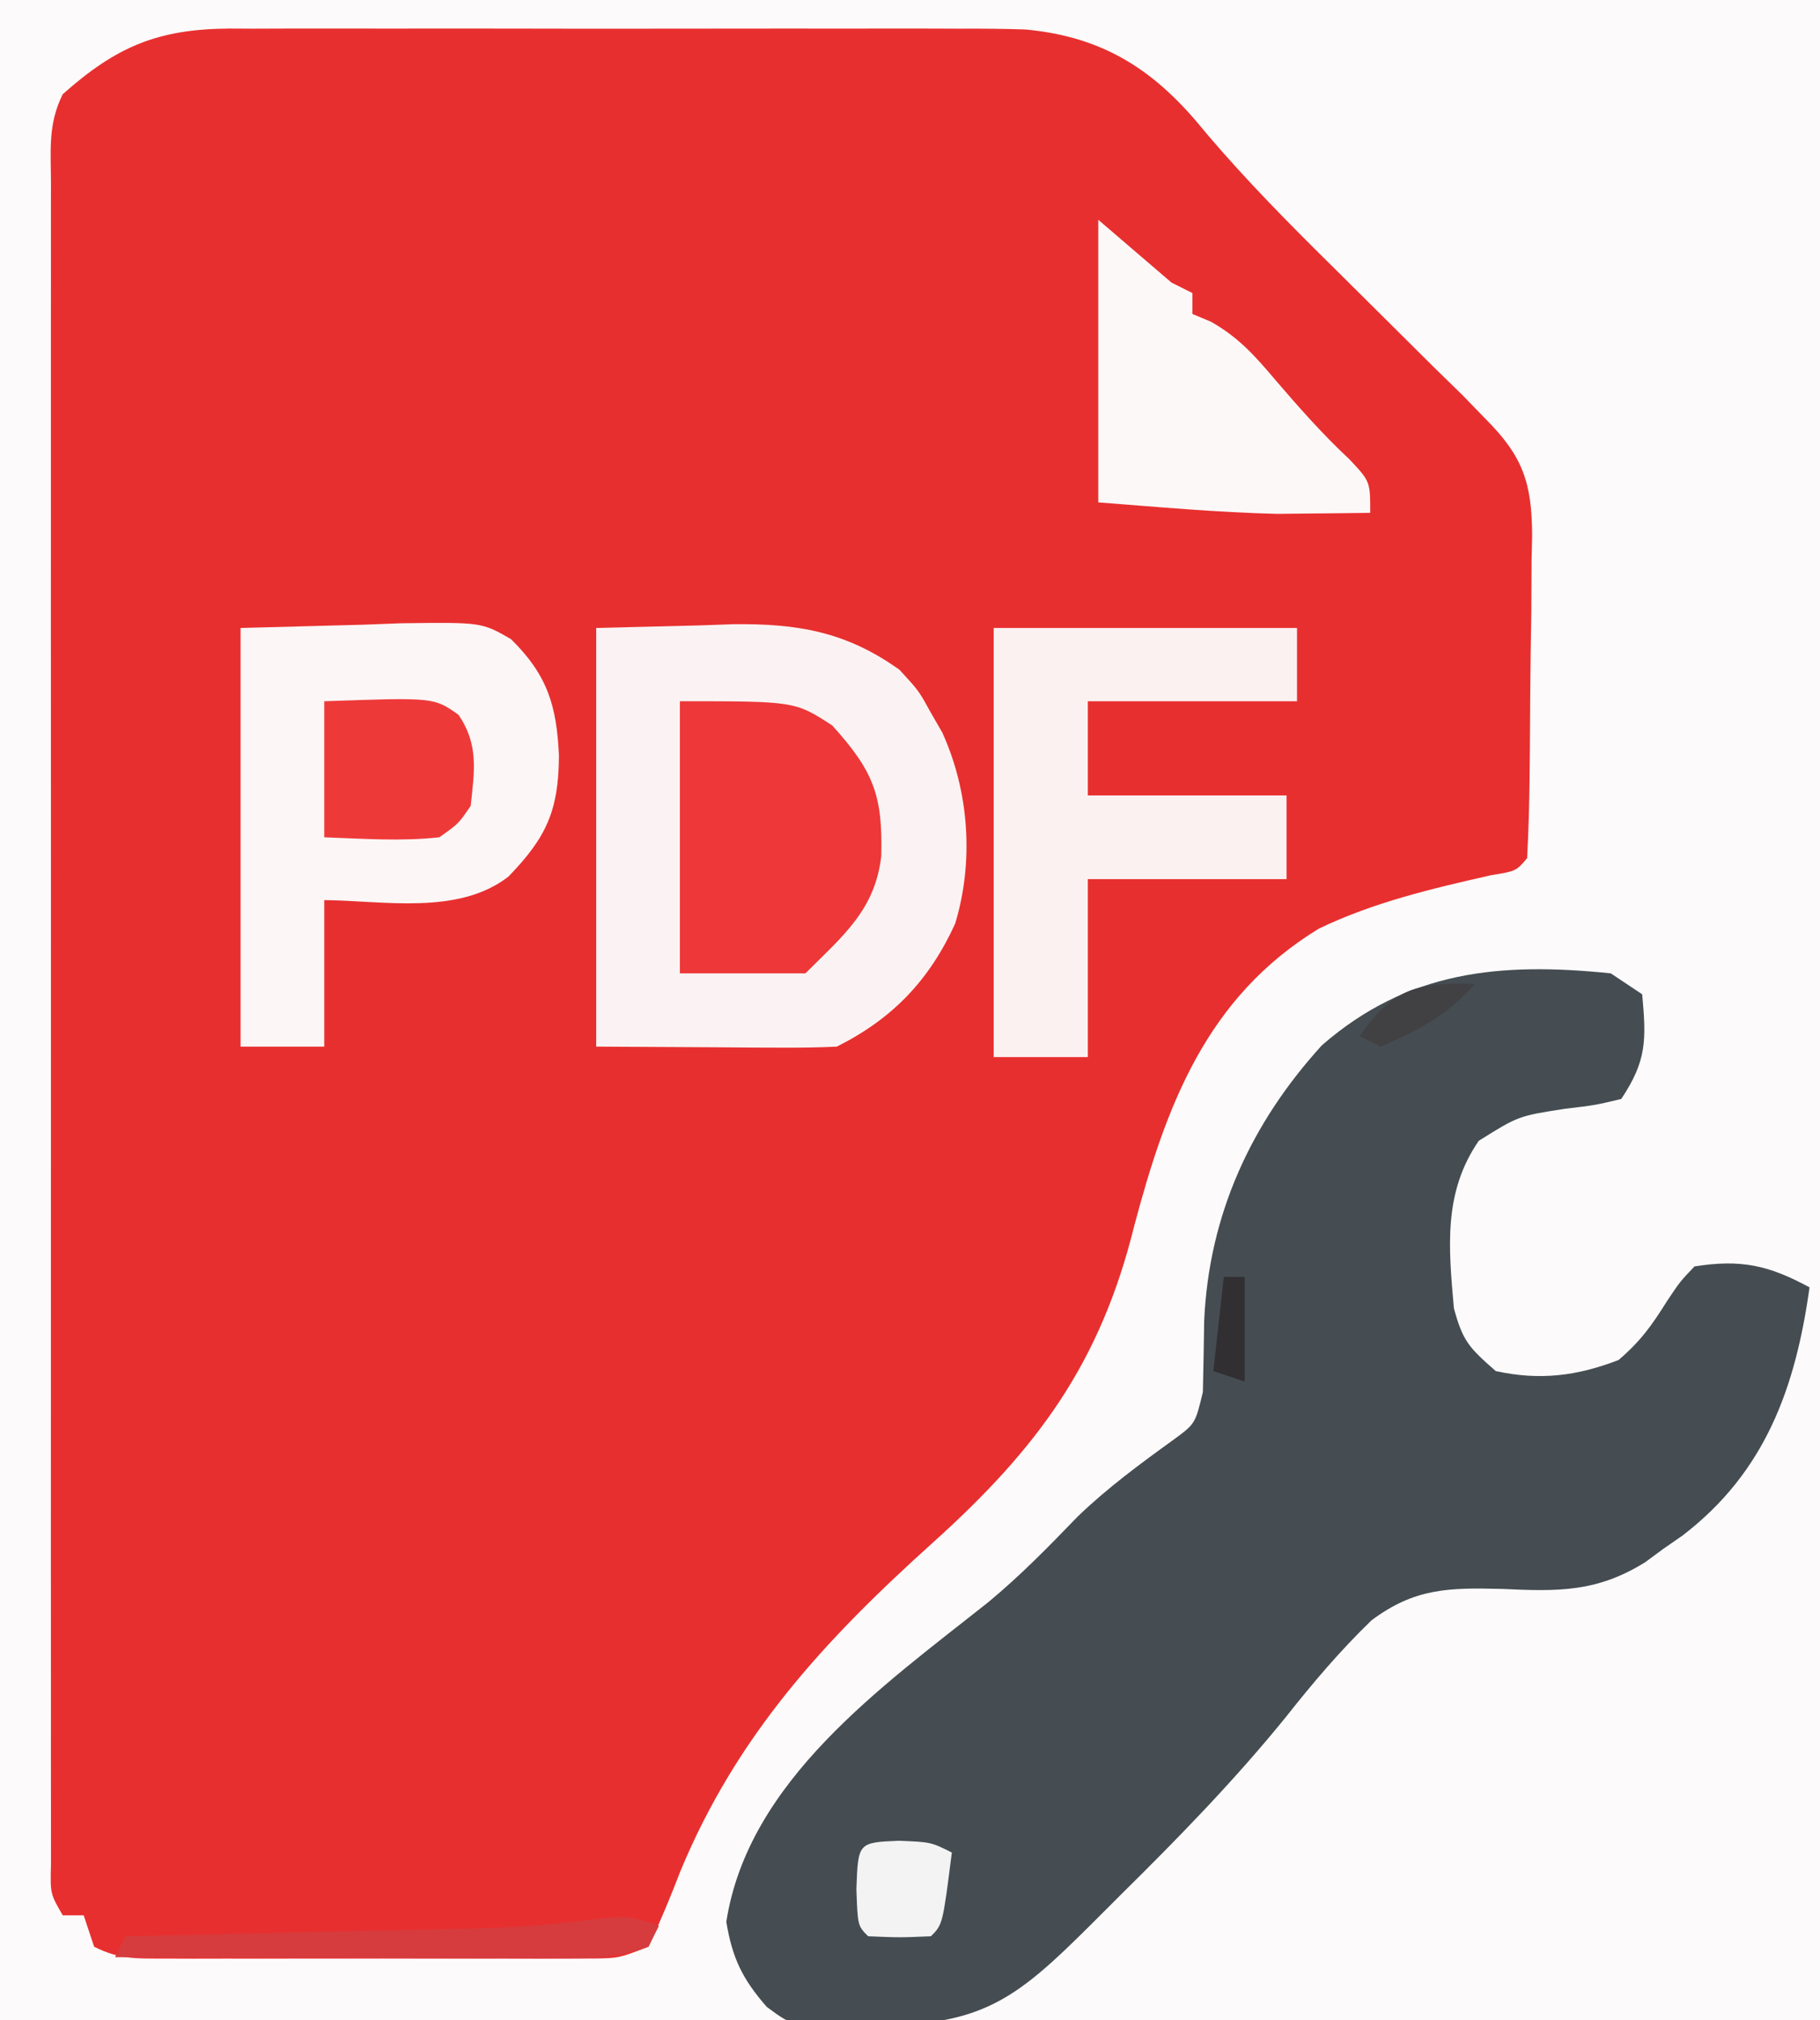
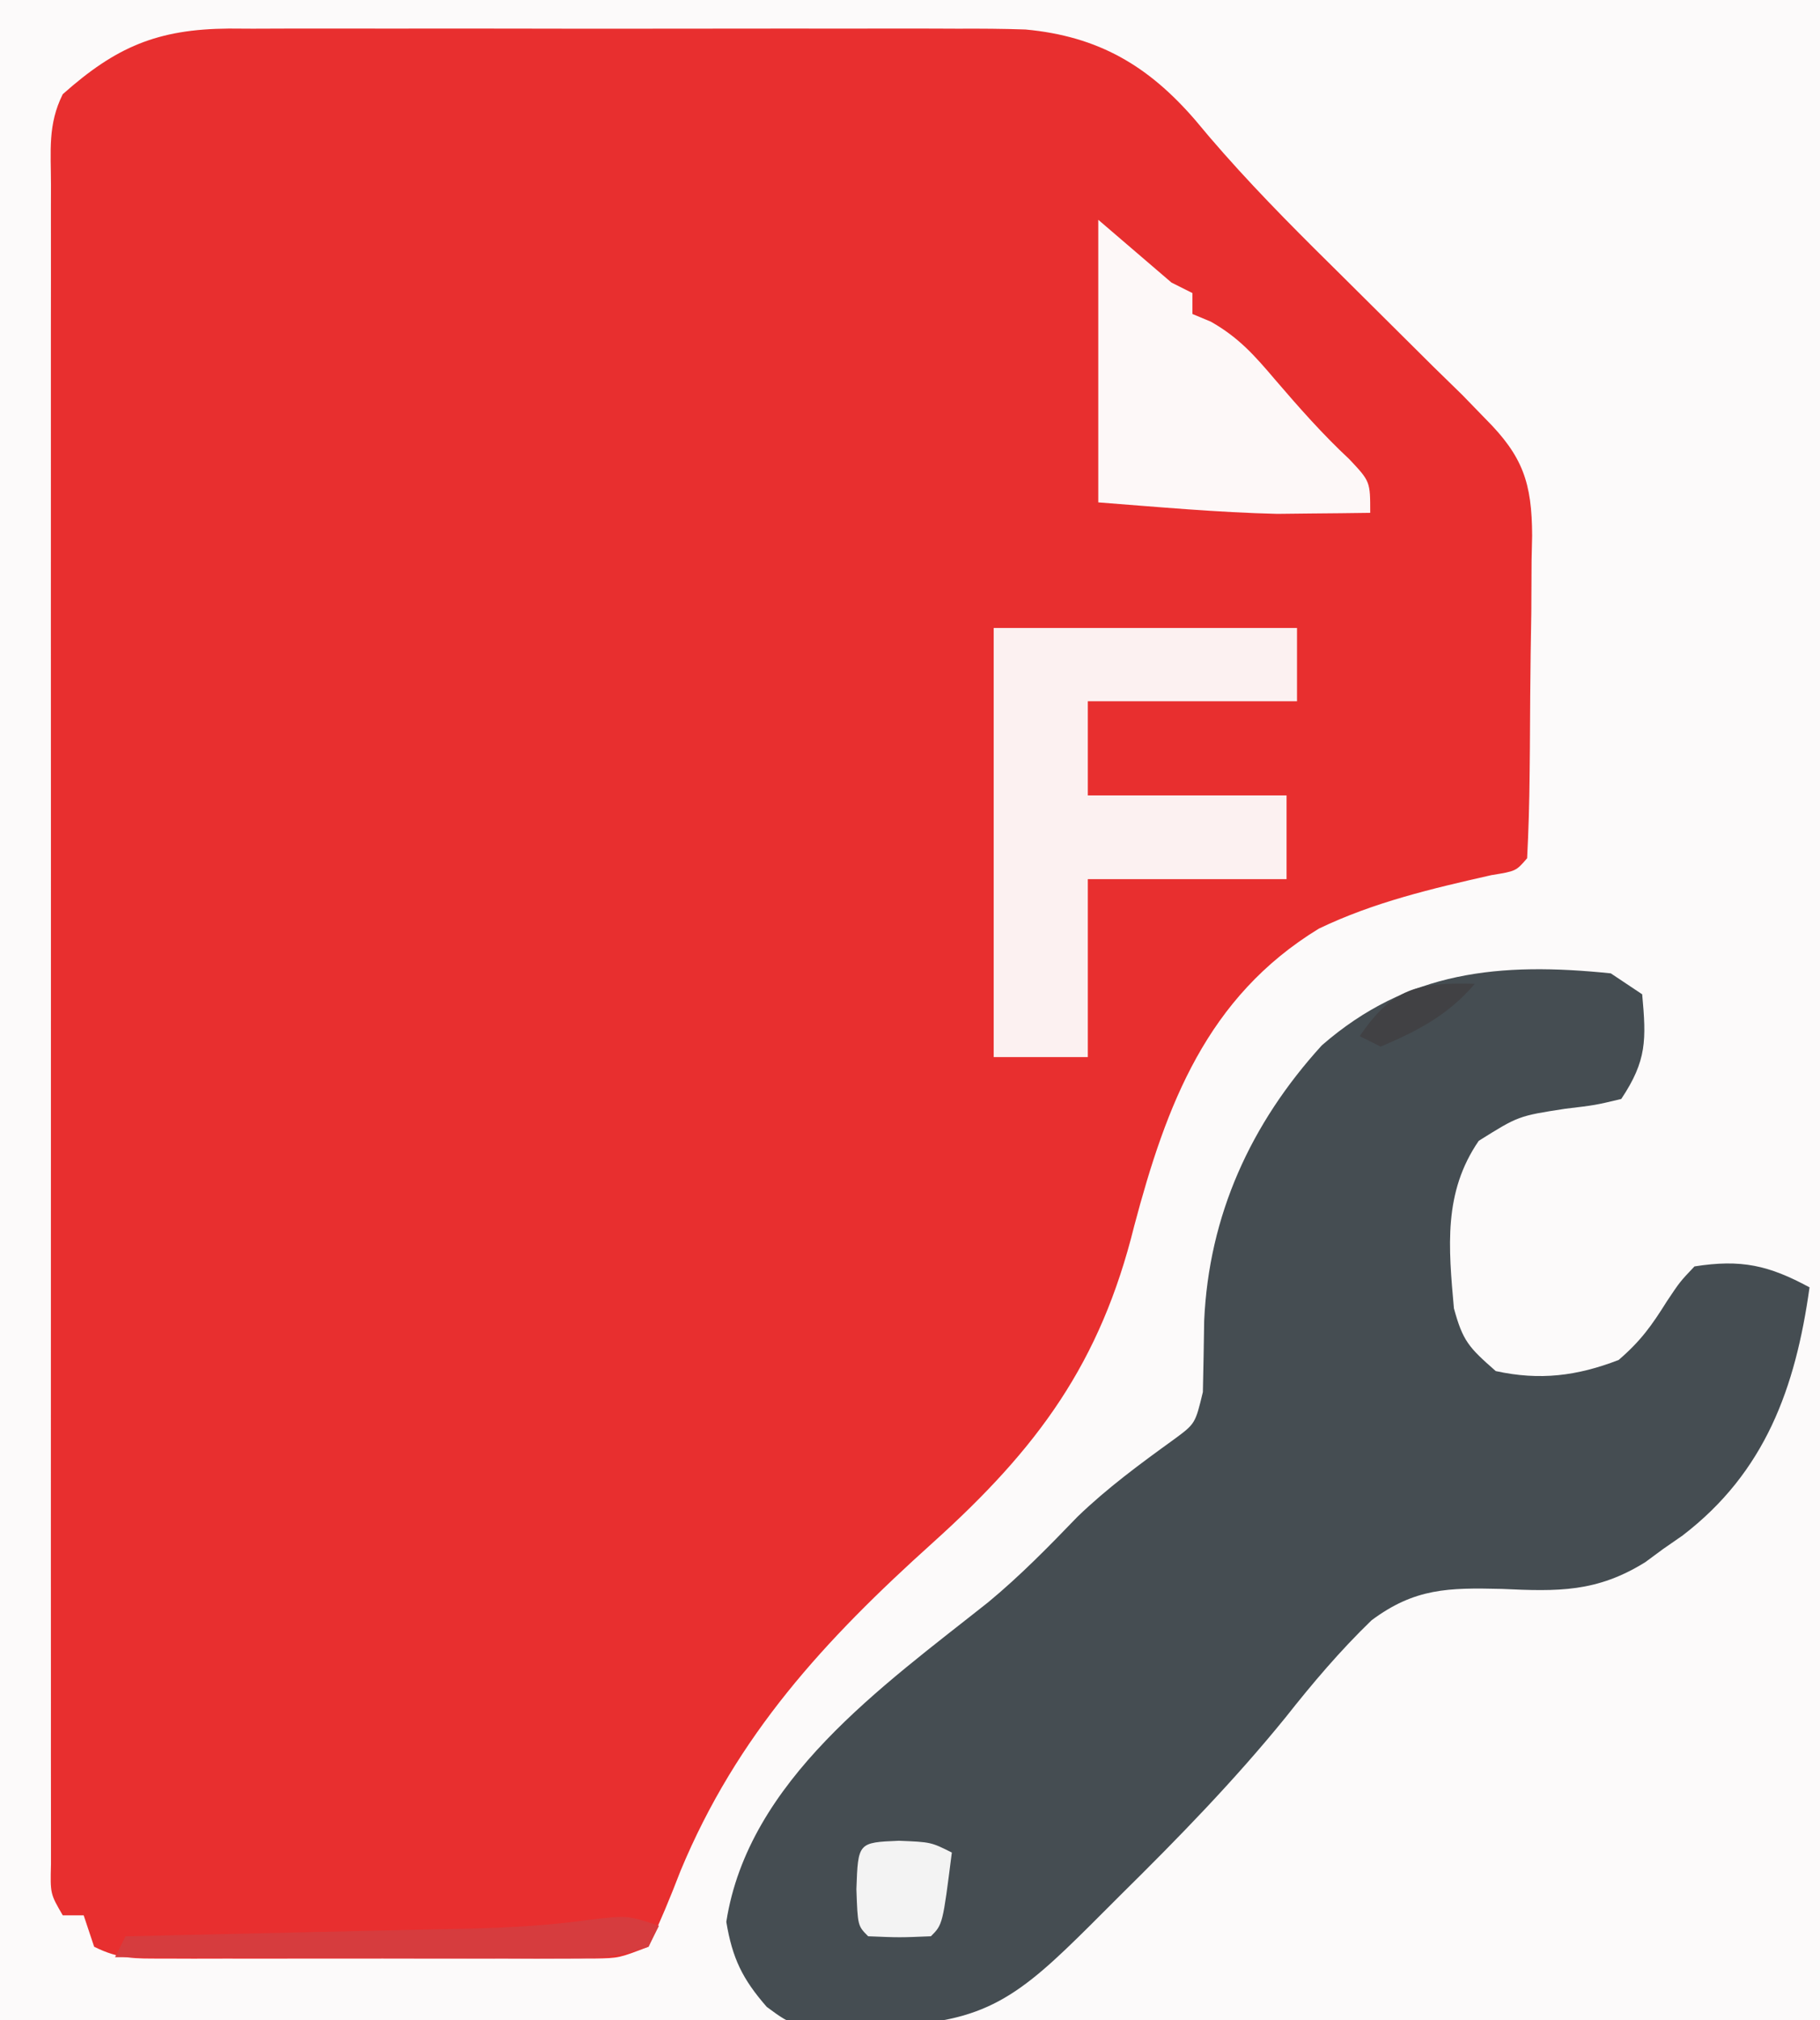
<svg xmlns="http://www.w3.org/2000/svg" version="1.1" width="174" height="193">
  <rect width="100%" height="100%" fill="#333333" stroke="none" />
  <path d="M0 0 C57.42 0 114.84 0 174 0 C174 63.69 174 127.38 174 193 C116.58 193 59.16 193 0 193 C0 129.31 0 65.62 0 0 Z " fill="#E82F2F" transform="translate(0,0)" />
  <path d="M0 0 C57.42 0 114.84 0 174 0 C174 63.69 174 127.38 174 193 C116.58 193 59.16 193 0 193 C0 129.31 0 65.62 0 0 Z M6 9 C4.547 11.906 4.874 14.434 4.873 17.681 C4.871 18.375 4.87 19.07 4.868 19.785 C4.864 22.124 4.867 24.462 4.871 26.801 C4.869 28.473 4.867 30.145 4.865 31.816 C4.861 36.366 4.863 40.915 4.866 45.465 C4.868 50.218 4.866 54.971 4.864 59.724 C4.862 67.707 4.865 75.69 4.87 83.673 C4.875 92.913 4.873 102.152 4.868 111.392 C4.863 119.314 4.863 127.236 4.865 135.158 C4.867 139.894 4.867 144.63 4.864 149.366 C4.861 153.818 4.863 158.27 4.869 162.722 C4.87 164.36 4.87 165.997 4.867 167.635 C4.865 169.863 4.868 172.091 4.873 174.319 C4.873 175.568 4.874 176.817 4.874 178.105 C4.8 180.94 4.8 180.94 6 183 C6.66 183 7.32 183 8 183 C8.33 183.99 8.66 184.98 9 186 C11.403 187.201 12.903 187.127 15.586 187.129 C16.537 187.133 17.488 187.136 18.468 187.139 C19.498 187.137 20.528 187.135 21.59 187.133 C23.173 187.134 23.173 187.134 24.788 187.136 C27.023 187.136 29.259 187.135 31.494 187.13 C34.92 187.125 38.346 187.13 41.771 187.137 C43.94 187.136 46.109 187.135 48.277 187.133 C49.82 187.136 49.82 187.136 51.393 187.139 C52.825 187.134 52.825 187.134 54.285 187.129 C55.125 187.129 55.965 187.128 56.83 187.127 C59.183 187.084 59.183 187.084 62 186 C63.129 183.592 64.11 181.227 65.062 178.75 C70.461 165.762 78.839 156.696 89.203 147.375 C99.215 138.36 105.195 130.245 108.438 117.125 C111.51 105.561 115.369 95.266 126.094 88.723 C131.352 86.198 136.924 84.895 142.594 83.613 C144.936 83.234 144.936 83.234 146 82 C146.138 79.32 146.213 76.667 146.238 73.984 C146.25 72.772 146.25 72.772 146.263 71.536 C146.277 69.821 146.287 68.106 146.295 66.391 C146.312 63.775 146.356 61.159 146.4 58.543 C146.411 56.878 146.419 55.212 146.426 53.547 C146.452 52.376 146.452 52.376 146.479 51.182 C146.459 46.109 145.587 43.581 142 40 C141.277 39.255 140.554 38.51 139.809 37.742 C138.882 36.837 137.955 35.932 137 35 C134.016 32.046 131.04 29.085 128.062 26.125 C127.277 25.348 126.491 24.57 125.682 23.77 C121.703 19.807 117.855 15.819 114.281 11.485 C109.8 6.289 105.019 3.465 98.039 2.818 C95.881 2.742 93.733 2.73 91.574 2.741 C90.761 2.738 89.949 2.734 89.112 2.731 C86.447 2.722 83.782 2.728 81.117 2.734 C79.256 2.733 77.395 2.731 75.533 2.729 C71.641 2.726 67.75 2.73 63.858 2.739 C58.873 2.751 53.889 2.744 48.905 2.732 C45.065 2.725 41.225 2.727 37.385 2.732 C35.547 2.734 33.709 2.732 31.871 2.727 C29.303 2.722 26.735 2.73 24.167 2.741 C23.411 2.737 22.655 2.733 21.875 2.729 C15.03 2.784 11.083 4.482 6 9 Z " fill="#FCFAFA" transform="translate(0,0)" />
  <path d="M0 0 C0.99 0.66 1.98 1.32 3 2 C3.395 6.346 3.453 8.32 1 12 C-1.461 12.59 -1.461 12.59 -4.375 12.938 C-8.832 13.626 -8.832 13.626 -12.625 16 C-16.024 20.943 -15.516 26.171 -15 32 C-14.144 35.145 -13.574 35.74 -11 38 C-6.797 38.918 -3.237 38.478 0.75 36.938 C2.876 35.107 3.907 33.652 5.375 31.312 C6.613 29.461 6.613 29.461 8 28 C12.473 27.294 15.103 27.894 19 30 C17.656 39.607 14.767 47.659 6.855 53.715 C5.937 54.351 5.937 54.351 5 55 C4.439 55.414 3.879 55.828 3.301 56.254 C-1.334 59.139 -5.03 59.066 -10.438 58.812 C-15.522 58.692 -18.743 58.734 -22.875 61.812 C-25.88 64.715 -28.49 67.794 -31.078 71.07 C-35.986 77.116 -41.336 82.598 -46.875 88.062 C-47.821 89.007 -48.766 89.951 -49.711 90.896 C-56.519 97.66 -59.8 100.385 -69.375 100.5 C-70.226 100.541 -71.077 100.582 -71.953 100.625 C-78.051 100.701 -78.051 100.701 -80.696 98.748 C-83.019 96.09 -83.982 94.11 -84.562 90.625 C-82.466 77.114 -69.629 68.107 -59.523 60.086 C-56.459 57.553 -53.745 54.777 -50.988 51.918 C-48.135 49.166 -44.995 46.861 -41.785 44.543 C-39.726 43.028 -39.726 43.028 -39 40 C-38.948 37.729 -38.908 35.458 -38.875 33.188 C-38.426 23.136 -34.448 14.367 -27.625 6.875 C-19.414 -0.269 -10.564 -1.089 0 0 Z " fill="#454D52" transform="translate(154,93)" />
-   <path d="M0 0 C3.3 -0.083 6.6 -0.165 10 -0.25 C11.024 -0.286 12.047 -0.323 13.102 -0.36 C19.264 -0.434 23.92 0.365 29 4 C30.84 6 30.84 6 31.938 8 C32.318 8.66 32.698 9.32 33.09 10 C35.656 15.64 36.118 22.315 34.316 28.254 C31.852 33.642 28.355 37.322 23 40 C21.26 40.084 19.516 40.107 17.773 40.098 C16.38 40.094 16.38 40.094 14.958 40.09 C13.776 40.081 12.593 40.072 11.375 40.062 C5.744 40.032 5.744 40.032 0 40 C0 26.8 0 13.6 0 0 Z " fill="#FBF3F3" transform="translate(57,60)" />
-   <path d="M0 0 C5.785 -0.155 5.785 -0.155 11.688 -0.312 C13.499 -0.381 13.499 -0.381 15.346 -0.45 C23.044 -0.55 23.044 -0.55 25.85 1.065 C29.348 4.492 30.222 7.448 30.438 12.188 C30.41 17.461 29.232 20.015 25.605 23.758 C20.809 27.469 13.672 26.056 8 26 C8 30.62 8 35.24 8 40 C5.36 40 2.72 40 0 40 C0 26.8 0 13.6 0 0 Z " fill="#FCF6F6" transform="translate(23,60)" />
  <path d="M0 0 C9.57 0 19.14 0 29 0 C29 2.31 29 4.62 29 7 C22.4 7 15.8 7 9 7 C9 9.97 9 12.94 9 16 C15.27 16 21.54 16 28 16 C28 18.64 28 21.28 28 24 C21.73 24 15.46 24 9 24 C9 29.61 9 35.22 9 41 C6.03 41 3.06 41 0 41 C0 27.47 0 13.94 0 0 Z " fill="#FCF1F1" transform="translate(95,60)" />
-   <path d="M0 0 C11 0 11 0 14.562 2.312 C18.557 6.716 19.393 9.043 19.254 14.785 C18.662 19.952 15.582 22.418 12 26 C8.04 26 4.08 26 0 26 C0 17.42 0 8.84 0 0 Z " fill="#ED3738" transform="translate(65,67)" />
  <path d="M0 0 C2.31 1.98 4.62 3.96 7 6 C7.66 6.33 8.32 6.66 9 7 C9 7.66 9 8.32 9 9 C9.579 9.241 10.158 9.482 10.754 9.73 C13.427 11.241 14.954 12.975 16.938 15.312 C19.206 17.954 21.452 20.501 24 22.875 C26 25 26 25 26 28 C24.104 28.028 22.208 28.047 20.312 28.062 C18.729 28.08 18.729 28.08 17.113 28.098 C11.399 27.962 5.699 27.438 0 27 C0 18.09 0 9.18 0 0 Z " fill="#FDF8F8" transform="translate(105,21)" />
-   <path d="M0 0 C10.476 -0.37 10.476 -0.37 12.832 1.293 C14.785 4.148 14.357 6.664 14 10 C12.832 11.707 12.832 11.707 11 13 C7.296 13.402 3.737 13.132 0 13 C0 8.71 0 4.42 0 0 Z " fill="#EE3939" transform="translate(31,67)" />
  <path d="M0 0 C-0.33 0.66 -0.66 1.32 -1 2 C-3.904 2.968 -5.728 3.121 -8.747 3.114 C-9.708 3.113 -10.668 3.113 -11.658 3.113 C-12.693 3.108 -13.727 3.103 -14.793 3.098 C-16.385 3.096 -16.385 3.096 -18.009 3.093 C-21.402 3.088 -24.795 3.075 -28.188 3.062 C-30.486 3.057 -32.785 3.053 -35.084 3.049 C-40.723 3.038 -46.361 3.021 -52 3 C-51.67 2.34 -51.34 1.68 -51 1 C-49.83 0.975 -48.66 0.95 -47.455 0.924 C-43.086 0.829 -38.718 0.729 -34.35 0.628 C-32.464 0.585 -30.579 0.543 -28.693 0.503 C-25.973 0.444 -23.252 0.381 -20.531 0.316 C-19.698 0.3 -18.864 0.283 -18.005 0.266 C-14.154 0.17 -10.408 -0.04 -6.592 -0.582 C-3 -1 -3 -1 0 0 Z " fill="#D63C3E" transform="translate(63,184)" />
  <path d="M0 0 C3.062 0.125 3.062 0.125 5.062 1.125 C4.188 8 4.188 8 3.062 9.125 C0.062 9.25 0.062 9.25 -2.938 9.125 C-3.938 8.125 -3.938 8.125 -4.062 4.625 C-3.903 0.166 -3.903 0.166 0 0 Z " fill="#F3F3F3" transform="translate(85.938,175.875)" />
  <path d="M0 0 C-2.546 2.971 -5.422 4.478 -9 6 C-9.66 5.67 -10.32 5.34 -11 5 C-7.88 0.394 -5.451 -0.147 0 0 Z " fill="#414144" transform="translate(141,94)" />
-   <path d="M0 0 C0.66 0 1.32 0 2 0 C2 3.3 2 6.6 2 10 C1.01 9.67 0.02 9.34 -1 9 C-0.67 6.03 -0.34 3.06 0 0 Z " fill="#322F33" transform="translate(117,122)" />
</svg>